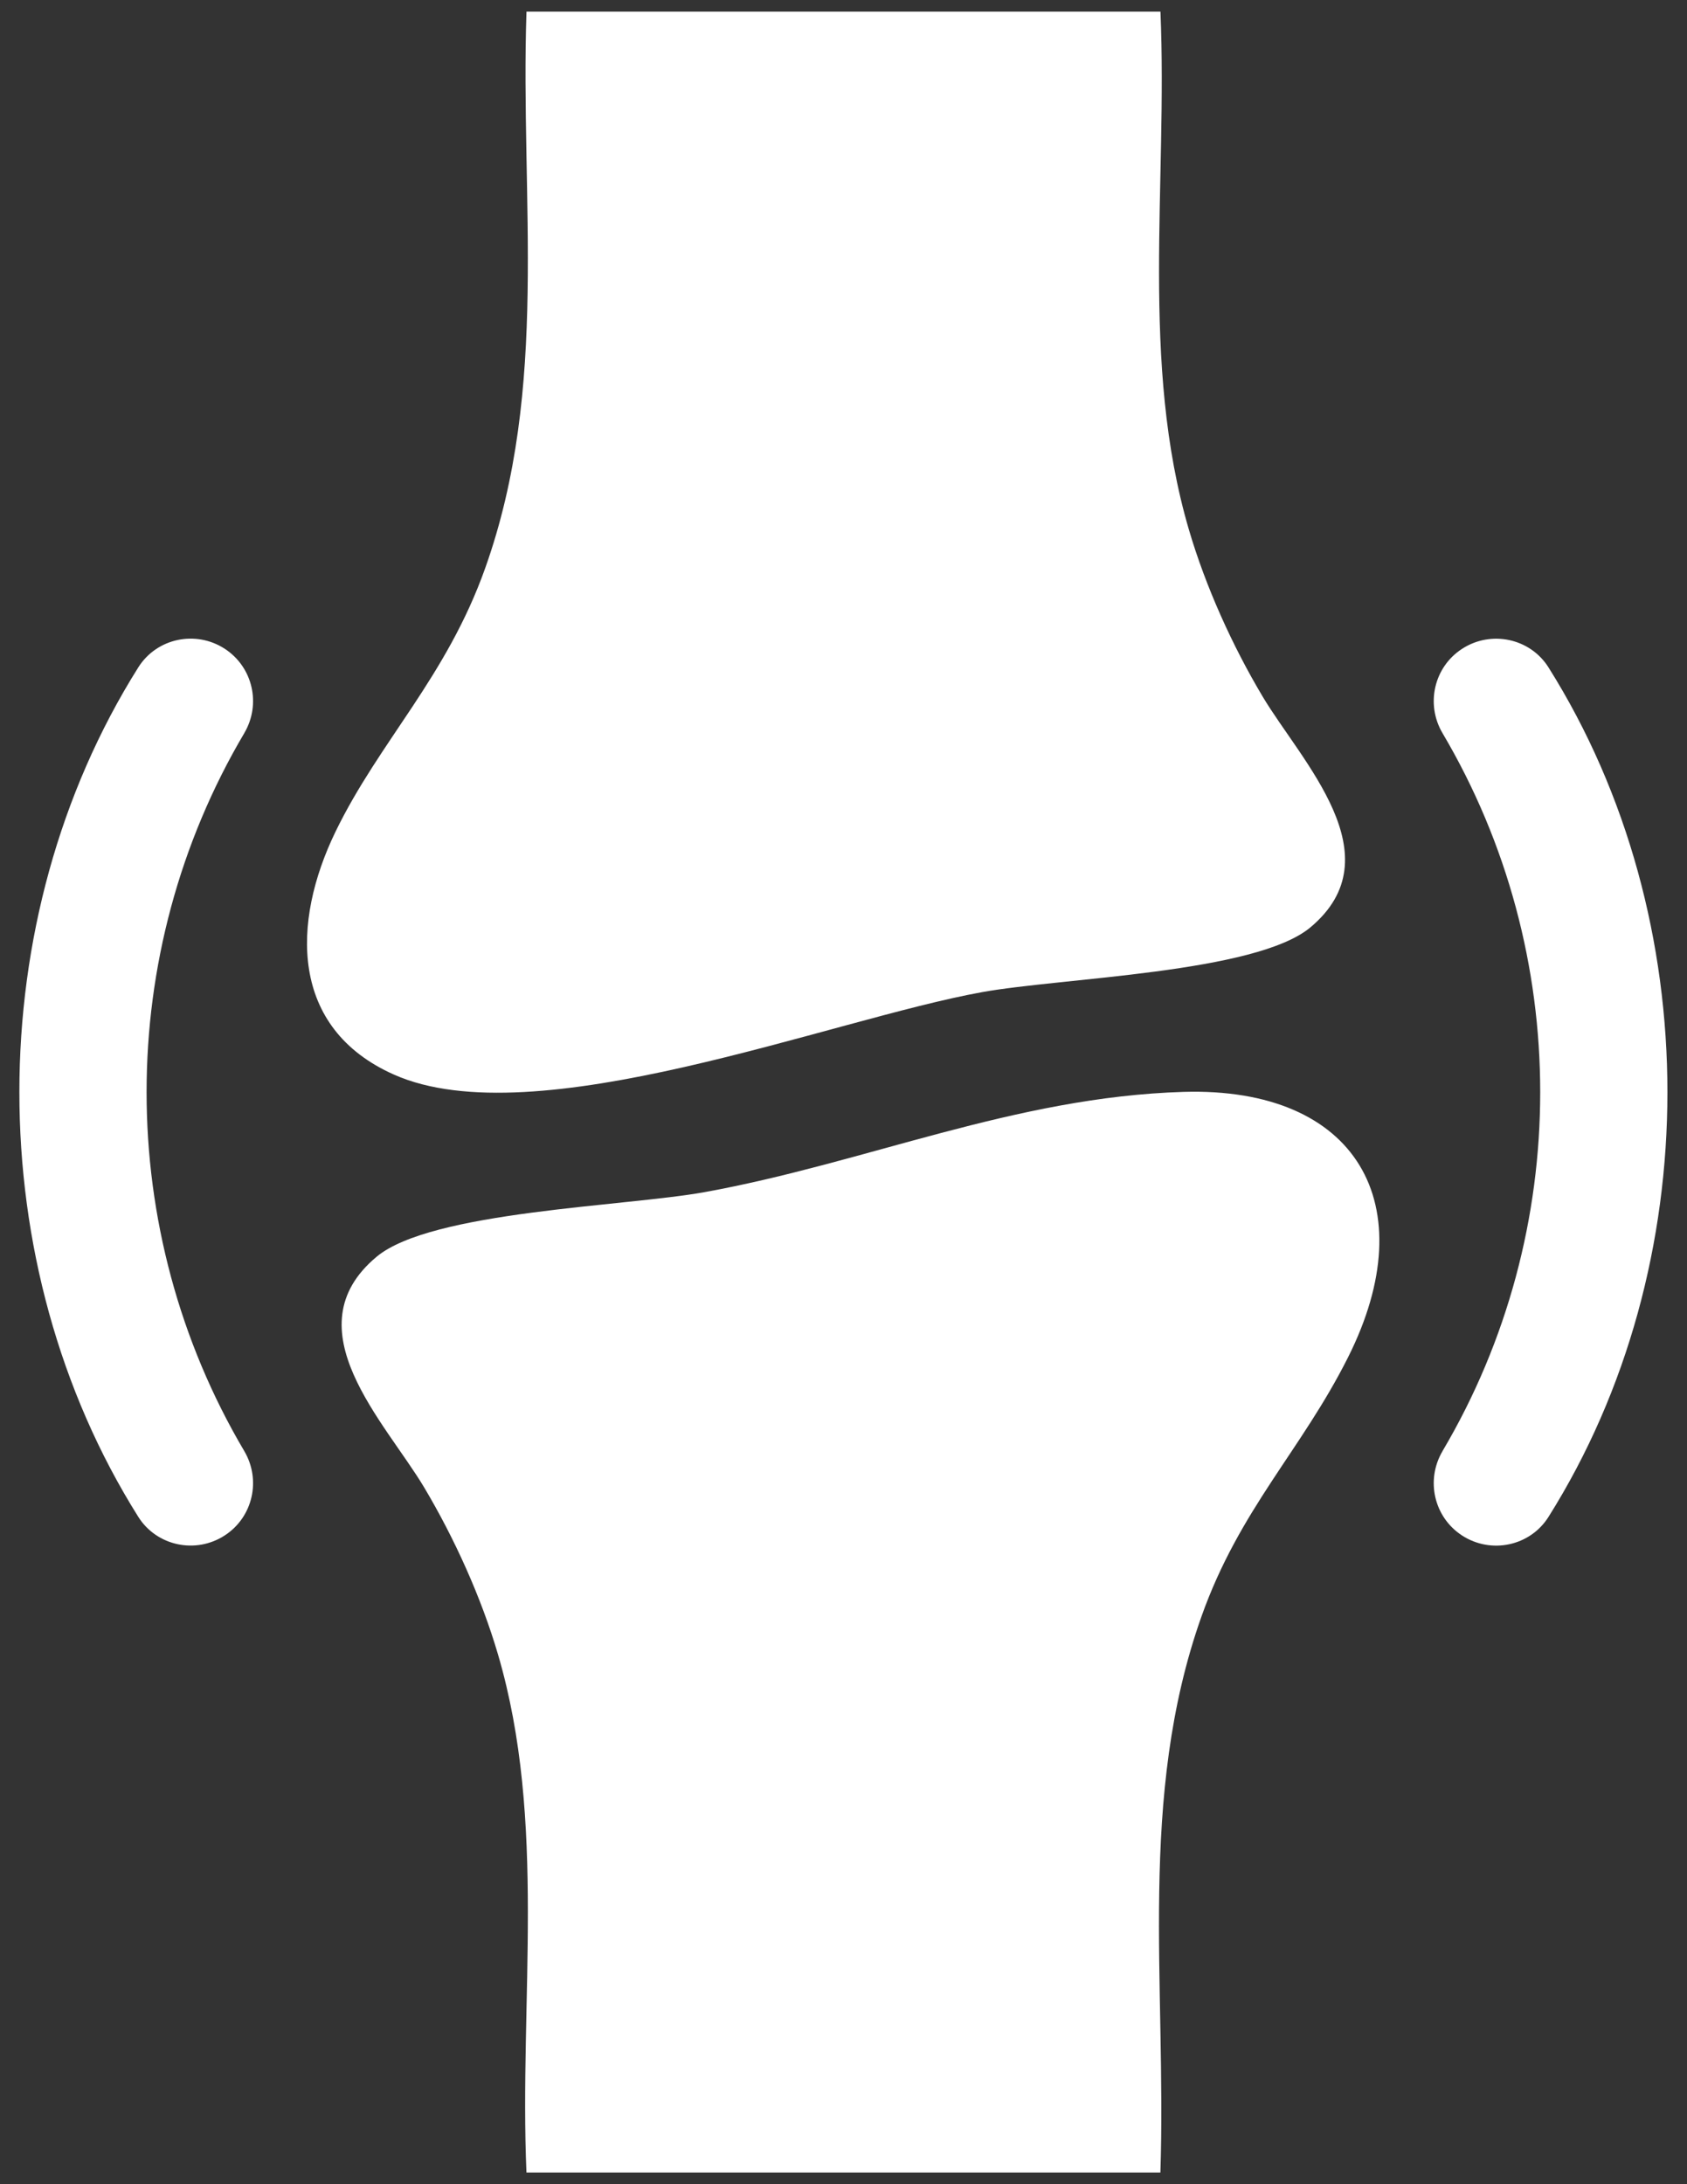
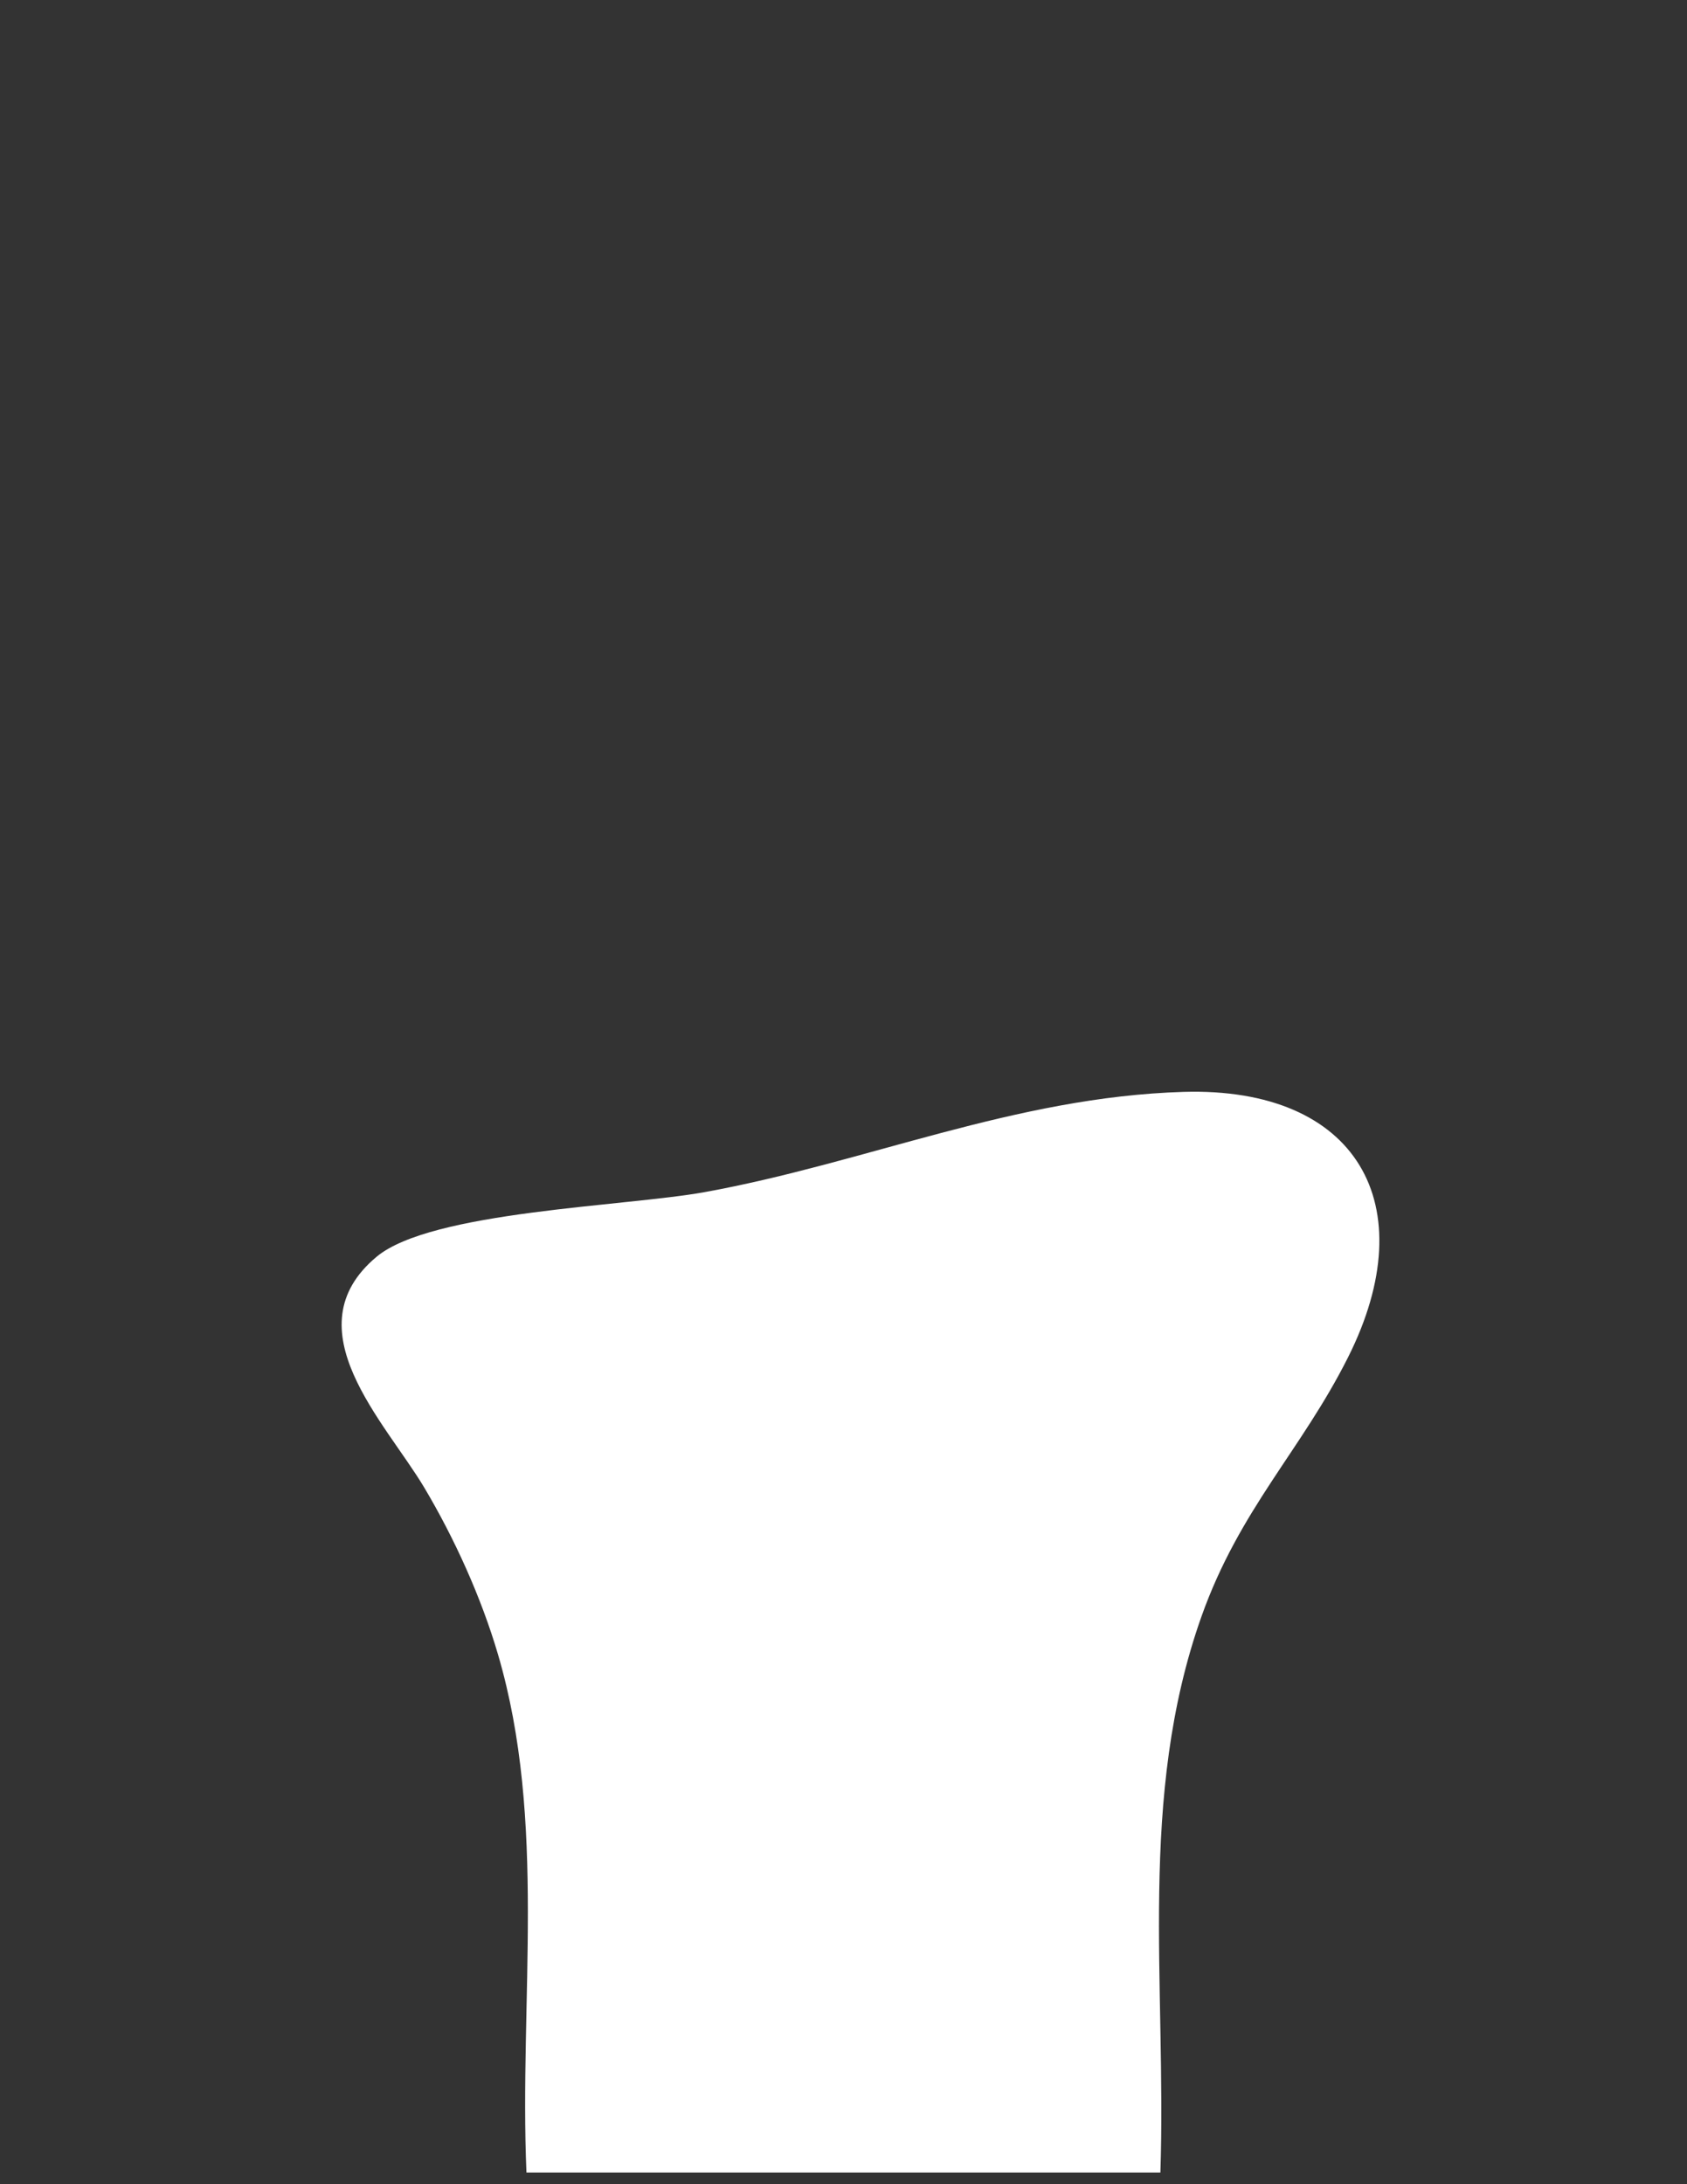
<svg xmlns="http://www.w3.org/2000/svg" fill="none" viewBox="0 0 51 66" height="66" width="51">
  <rect x="0" y="0" width="51" height="66" fill="#333333" stroke="none" />
  <g clip-path="url(#clip0_517_852)">
-     <path fill="white" d="M35.082 0.354C35.302 5.551 34.461 10.969 35.943 16.009C36.449 17.729 37.256 19.515 38.173 21.051C39.342 23.009 42.194 25.868 39.614 28.023C37.958 29.406 32.097 29.544 29.692 29.979C25.078 30.812 16.166 34.364 11.909 32.471C8.756 31.069 8.812 27.875 10.142 25.133C11.473 22.392 13.499 20.462 14.672 17.157C16.613 11.695 15.725 6.04 15.916 0.352H35.082V0.354Z" />
    <path fill="white" d="M35.081 65.647H15.915C15.695 60.449 16.537 55.031 15.055 49.992C14.549 48.271 13.741 46.486 12.825 44.949C11.642 42.966 8.792 40.143 11.383 37.977C13.036 36.596 18.898 36.458 21.305 36.022C26.188 35.136 30.676 33.146 35.778 32.994C41.012 32.839 43.078 36.391 40.751 41.018C39.34 43.826 37.473 45.606 36.323 48.842C34.383 54.304 35.269 59.956 35.08 65.647H35.081Z" />
-     <path fill="white" d="M7.384 22.155C3.448 28.81 3.447 37.188 7.384 43.846C7.9 44.719 7.646 45.842 6.796 46.395C5.92 46.966 4.738 46.719 4.181 45.835C-0.615 38.212 -0.61 27.779 4.181 20.166C4.738 19.281 5.92 19.034 6.796 19.605C7.646 20.159 7.9 21.281 7.384 22.154V22.155Z" />
-     <path fill="white" d="M43.61 43.846C47.546 37.192 47.547 28.813 43.61 22.155C43.094 21.283 43.348 20.159 44.198 19.607C45.074 19.036 46.256 19.283 46.813 20.167C51.609 27.789 51.604 38.223 46.813 45.836C46.256 46.721 45.075 46.968 44.198 46.397C43.348 45.843 43.094 44.721 43.61 43.848V43.846Z" />
  </g>
  <defs>
    <clipPath id="clip0_517_852">
      <rect transform="translate(0.586 0.354)" fill="white" height="65.293" width="49.82" />
    </clipPath>
  </defs>
</svg>